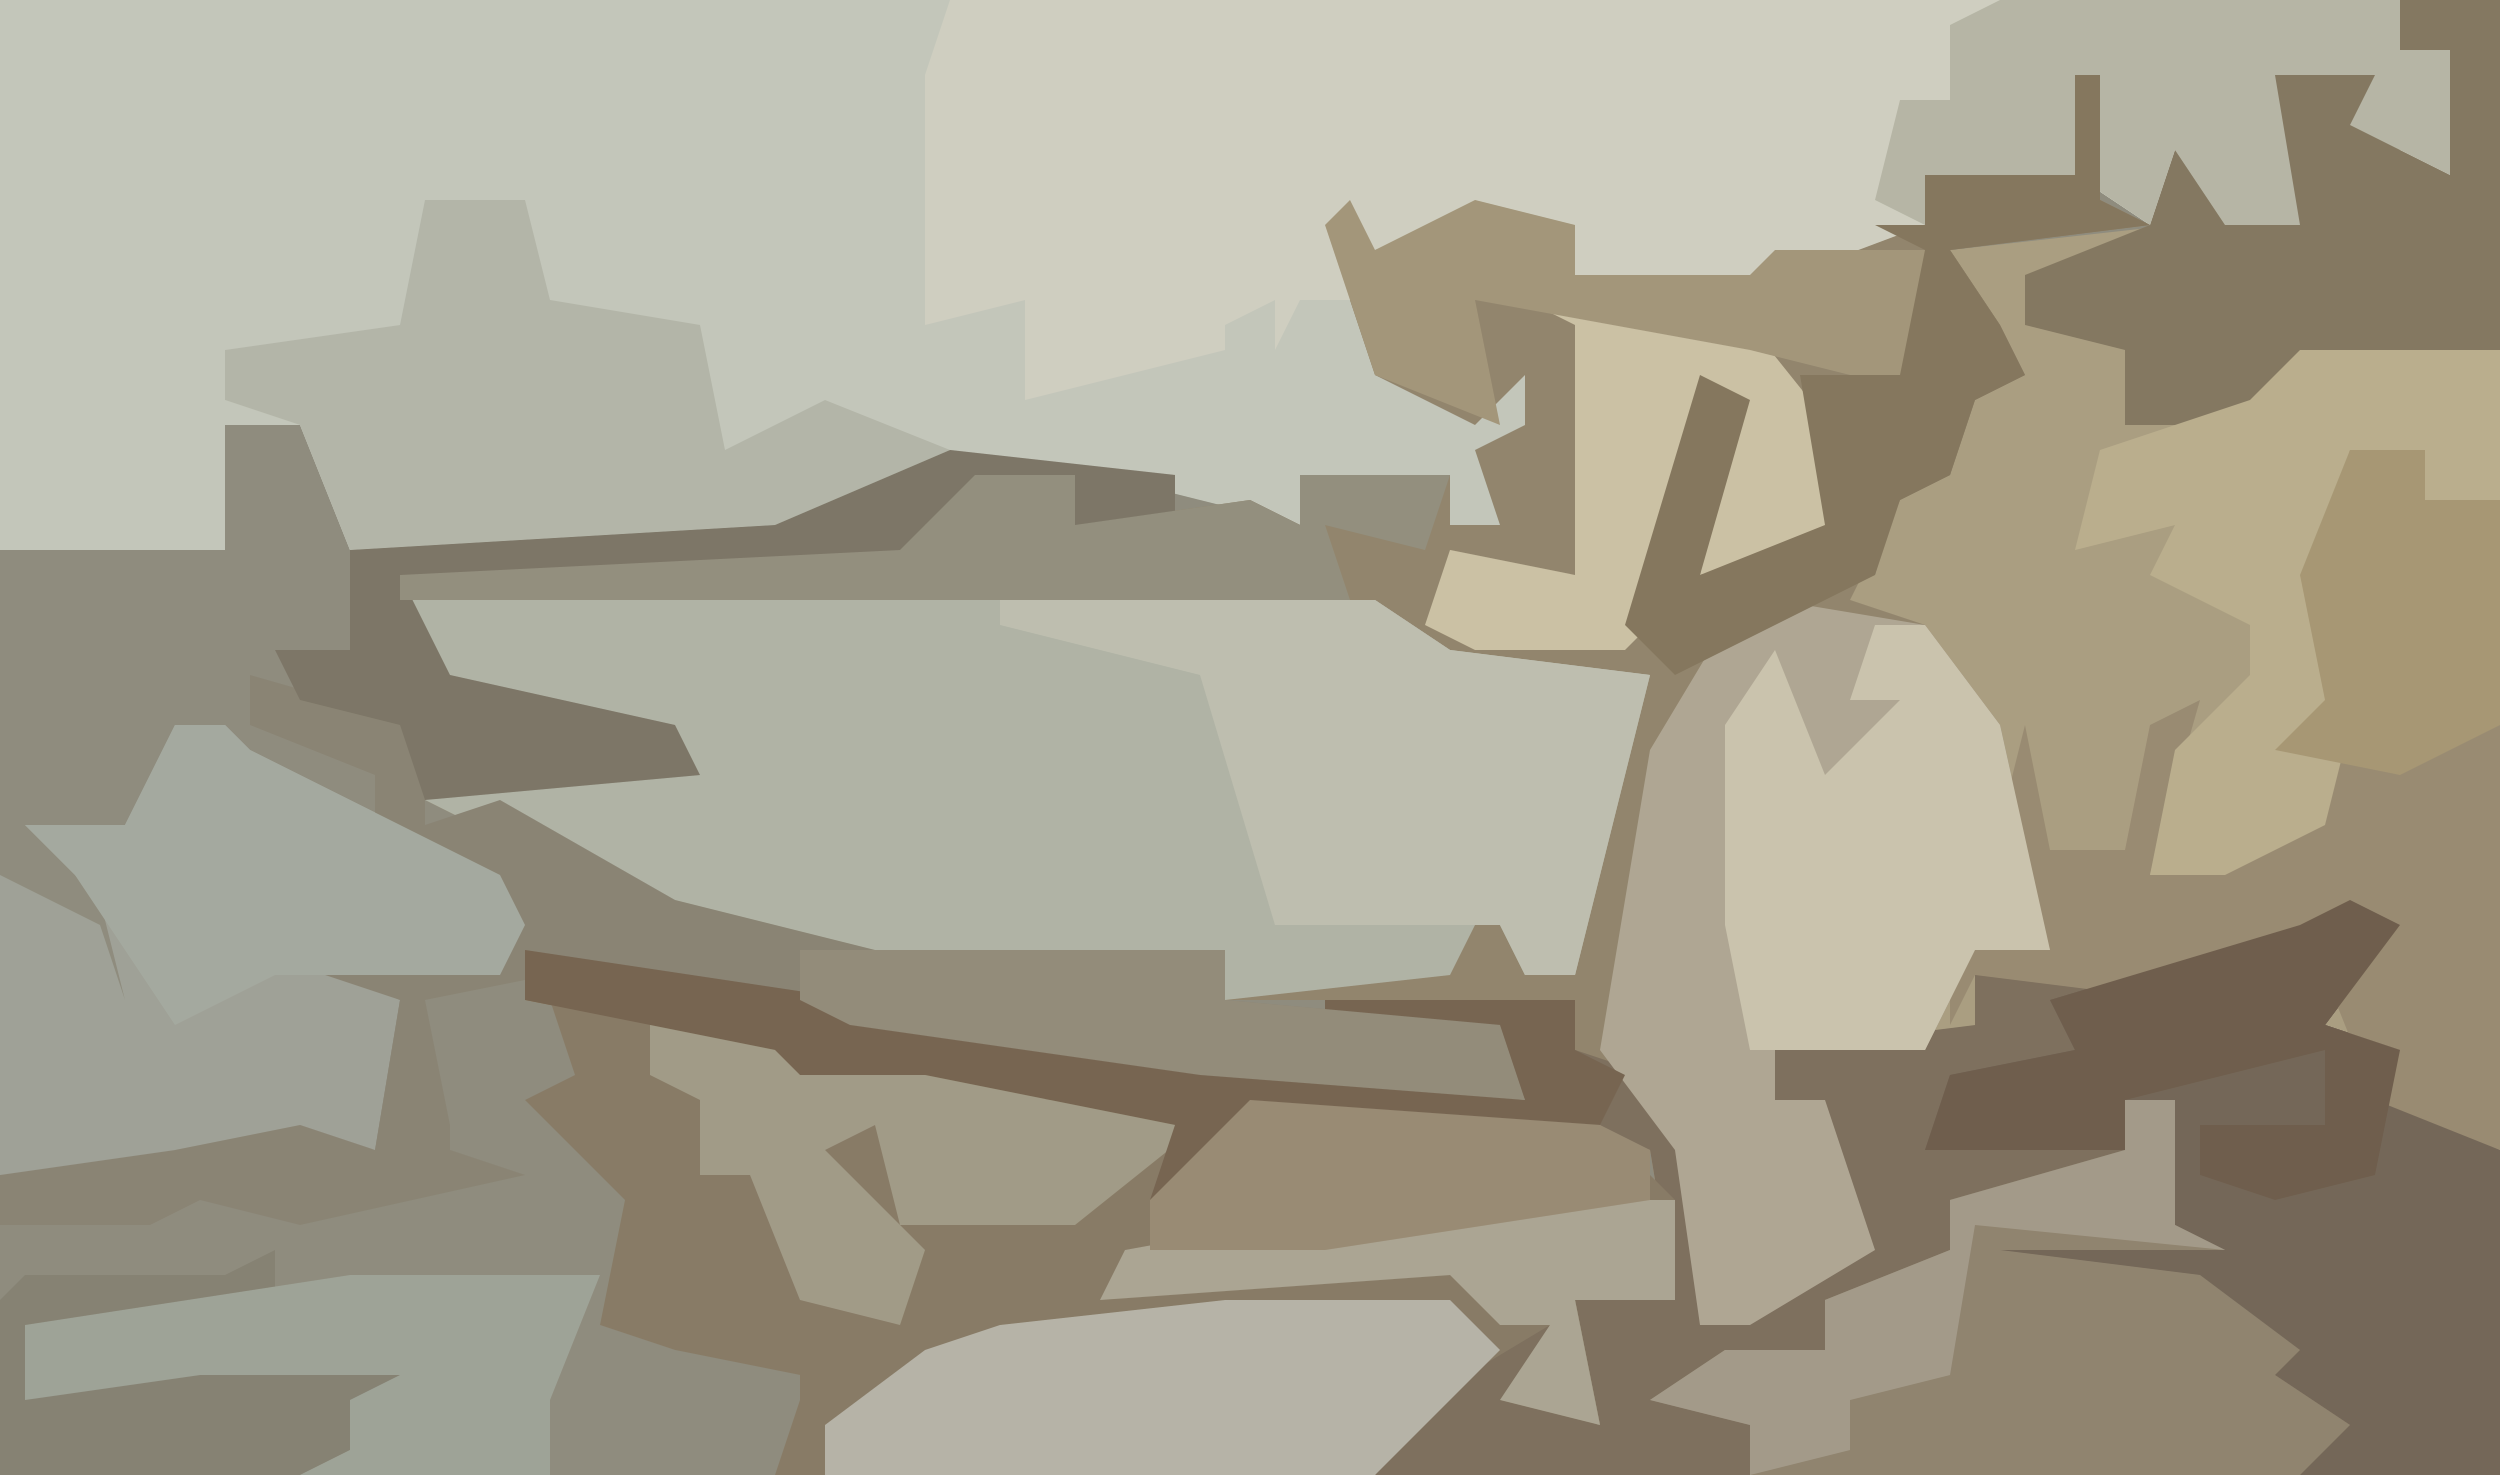
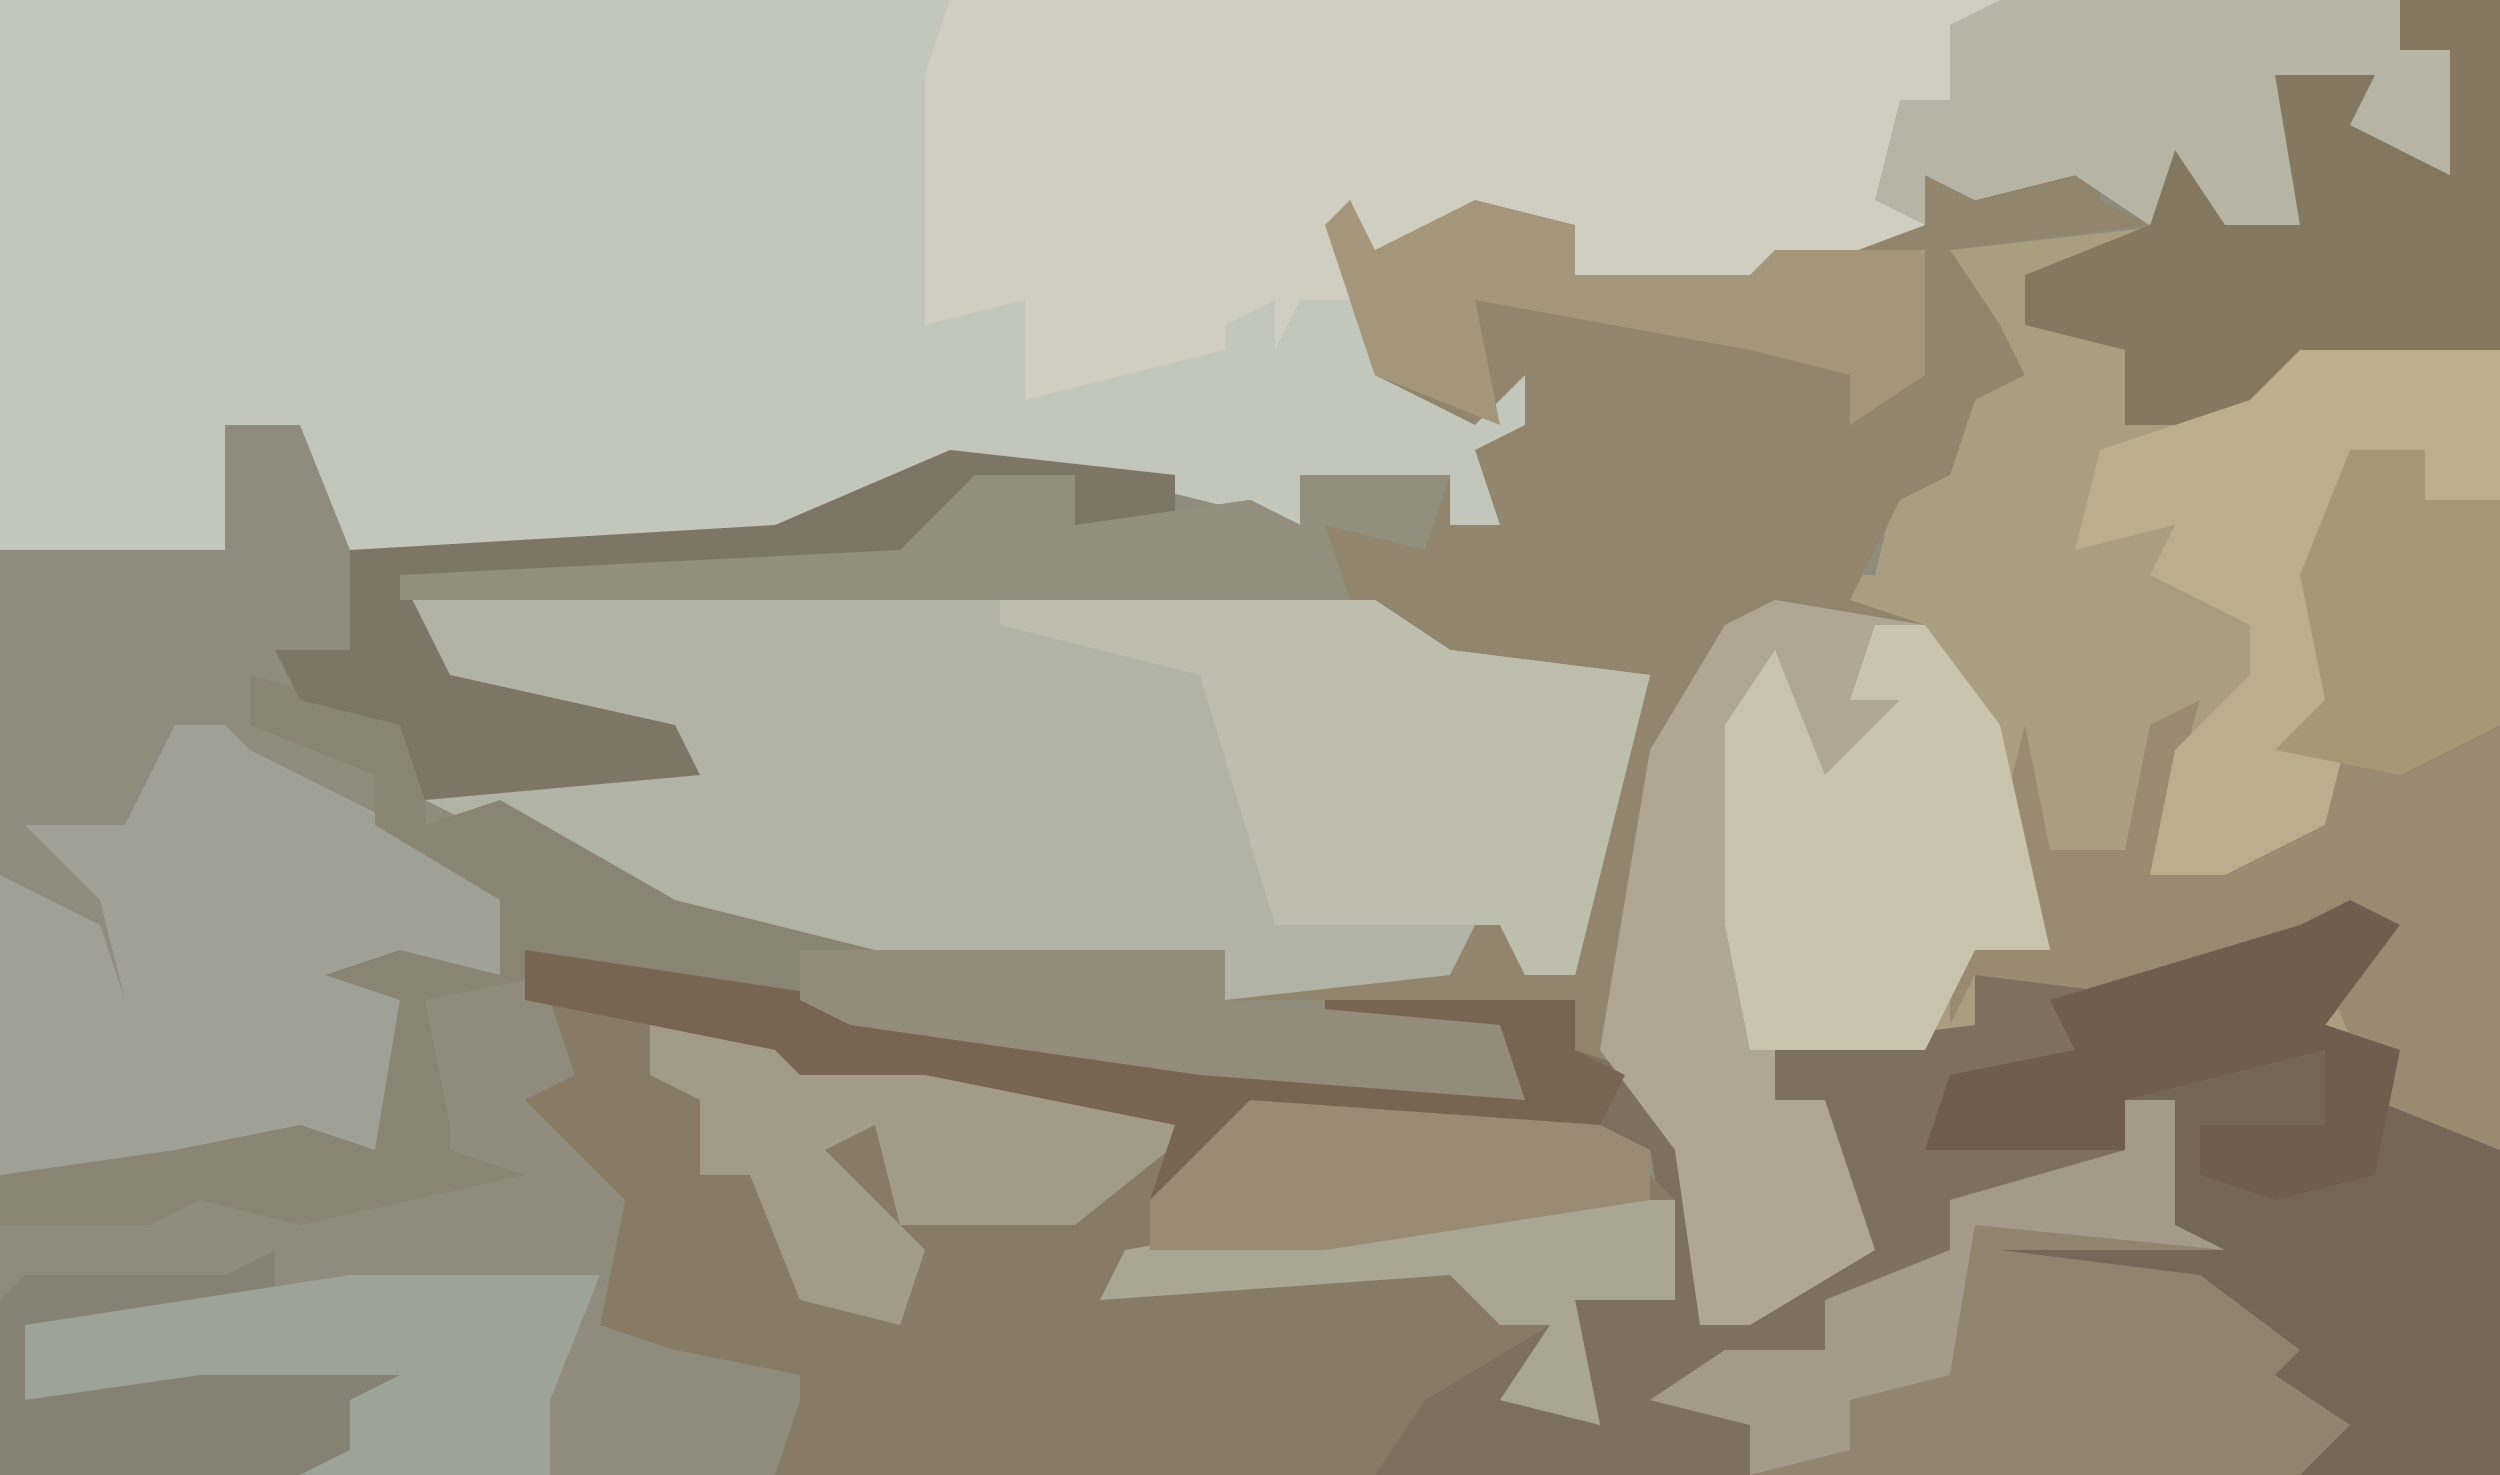
<svg xmlns="http://www.w3.org/2000/svg" version="1.1" width="100" height="59">
  <path d="M0,0 L100,0 L100,59 L0,59 Z " fill="#8F8C7E" transform="translate(0,0)" />
  <path d="M0,0 L96,0 L96,2 L98,2 L98,7 L94,5 L95,3 L91,3 L92,9 L89,9 L87,6 L86,9 L83,7 L79,8 L77,7 L77,9 L69,12 L63,11 L62,9 L55,10 L55,11 L56,15 L59,16 L61,14 L61,18 L60,21 L58,21 L58,19 L54,20 L52,19 L52,21 L44,19 L38,19 L31,22 L14,22 L12,17 L9,17 L9,22 L0,22 Z " fill="#C3C6BA" transform="translate(0,0)" />
  <path d="M0,0 L4,0 L4,59 L-41,59 L-39,55 L-34,53 L-35,56 L-32,57 L-33,52 L-29,52 L-30,46 L-46,45 L-42,47 L-50,48 L-49,45 L-59,43 L-64,43 L-65,42 L-75,40 L-74,38 L-48,42 L-35,44 L-36,42 L-43,41 L-43,40 L-33,40 L-33,42 L-30,43 L-27,49 L-28,53 L-22,50 L-23,46 L-23,44 L-25,44 L-25,42 L-19,41 L-18,31 L-17,31 L-17,38 L-14,38 L-17,29 L-19,30 L-19,25 L-22,26 L-23,23 L-21,23 L-20,19 L-18,19 L-17,15 L-18,14 L-18,10 L-9,9 L-9,6 L-7,7 L-5,9 L-5,3 L-1,2 L0,6 L2,7 L2,2 L0,2 Z " fill="#AA9E81" transform="translate(96,0)" />
  <path d="M0,0 L1,0 L1,5 L3,6 L-5,7 L-3,10 L-2,12 L-4,13 L-5,16 L-7,17 L-9,21 L-6,22 L-3,26 L-1,35 L-4,35 L-6,39 L-12,39 L-12,41 L-10,41 L-8,47 L-13,50 L-15,50 L-16,43 L-20,39 L-20,37 L-34,37 L-35,36 L-48,36 L-58,33 L-64,30 L-66,29 L-65,28 L-56,27 L-65,25 L-67,24 L-67,20 L-47,19 L-44,16 L-40,16 L-40,18 L-33,17 L-31,18 L-31,16 L-25,16 L-25,18 L-23,18 L-24,15 L-22,14 L-22,12 L-24,14 L-28,12 L-30,6 L-28,5 L-28,7 L-24,5 L-20,6 L-20,8 L-13,8 L-6,6 L-6,4 L0,4 Z " fill="#92856D" transform="translate(83,3)" />
  <path d="M0,0 L2,1 L-1,5 L2,6 L2,8 L6,10 L6,23 L-39,23 L-37,19 L-32,17 L-33,20 L-30,21 L-31,16 L-27,16 L-28,10 L-44,9 L-40,11 L-48,12 L-47,9 L-57,7 L-62,7 L-63,6 L-73,4 L-72,2 L-46,6 L-33,8 L-34,6 L-41,5 L-41,4 L-31,4 L-31,6 L-28,7 L-25,13 L-26,17 L-20,14 L-21,10 L-21,8 L-23,8 L-23,6 L-15,5 L-15,3 L-7,3 Z " fill="#7E705E" transform="translate(94,36)" />
  <path d="M0,0 L39,0 L42,2 L50,3 L47,15 L45,15 L44,13 L43,13 L42,15 L33,16 L32,15 L19,15 L9,12 L3,9 L1,8 L2,7 L11,6 L2,4 L0,3 Z " fill="#B0B3A5" transform="translate(16,24)" />
  <path d="M0,0 L58,0 L58,2 L60,2 L60,7 L56,5 L57,3 L53,3 L54,9 L51,9 L49,6 L48,9 L45,7 L41,8 L39,7 L39,9 L31,12 L25,11 L24,9 L17,10 L16,10 L16,12 L14,12 L13,14 L13,12 L11,13 L11,14 L3,16 L3,12 L-1,13 L-1,6 L-1,3 Z " fill="#CFCEC0" transform="translate(38,0)" />
  <path d="M0,0 L9,1 L11,2 L22,3 L26,5 L24,8 L28,4 L42,5 L45,8 L45,12 L41,12 L42,17 L38,16 L40,13 L35,16 L33,19 L9,19 L10,16 L10,15 L5,14 L2,13 L3,8 L-1,4 L1,3 Z " fill="#887B66" transform="translate(22,40)" />
  <path d="M0,0 L6,1 L9,5 L11,14 L8,14 L6,18 L0,18 L0,20 L2,20 L4,26 L-1,29 L-3,29 L-4,22 L-7,18 L-5,6 L-2,1 Z " fill="#AFA693" transform="translate(71,24)" />
  <path d="M0,0 L2,1 L-1,5 L2,6 L2,8 L6,10 L6,23 L-2,23 L-1,21 L-4,19 L-3,18 L-6,16 L-14,15 L-15,13 L-7,13 L-7,8 L-9,8 L-9,10 L-17,10 L-16,7 L-11,6 L-12,4 L-2,1 Z " fill="#746758" transform="translate(94,36)" />
  <path d="M0,0 L3,0 L3,2 L6,2 L6,28 L1,26 L-1,21 L0,19 L-7,22 L-15,21 L-16,23 L-16,13 L-15,13 L-15,20 L-12,20 L-14,15 L-13,11 L-12,16 L-9,16 L-8,11 L-6,10 L-8,17 L-1,14 L-3,11 L-1,10 L-2,5 Z " fill="#998B72" transform="translate(94,18)" />
  <path d="M0,0 L2,0 L3,1 L13,6 L14,8 L13,10 L7,10 L9,11 L8,17 L1,17 L0,18 L-7,18 L-7,6 L-3,8 L-2,11 L-3,7 L-6,4 L-2,4 Z " fill="#9FA197" transform="translate(7,29)" />
  <path d="M0,0 L7,2 L7,6 L10,5 L17,9 L25,11 L39,11 L39,13 L50,14 L51,17 L38,16 L12,12 L7,13 L8,18 L8,19 L11,20 L2,22 L-2,21 L-4,22 L-10,22 L-10,20 L-3,19 L2,18 L5,19 L6,13 L3,12 L6,11 L10,12 L10,9 L5,6 L5,4 L0,2 Z " fill="#8A8474" transform="translate(10,27)" />
  <path d="M0,0 L2,0 L2,5 L4,6 L-5,6 L3,7 L7,10 L6,11 L9,13 L7,15 L-15,15 L-15,13 L-19,12 L-16,10 L-12,10 L-12,8 L-7,6 L-7,4 L0,2 Z " fill="#90846F" transform="translate(85,44)" />
-   <path d="M0,0 L4,0 L5,4 L11,5 L12,10 L16,8 L21,10 L18,13 L14,14 L-3,14 L-5,9 L-8,8 L-8,6 L-1,5 Z " fill="#B3B5A8" transform="translate(17,8)" />
  <path d="M0,0 L15,0 L18,2 L26,3 L23,15 L21,15 L20,13 L11,13 L8,3 L0,1 Z M12,10 Z " fill="#BEBEAF" transform="translate(40,24)" />
  <path d="M0,0 L4,0 L4,14 L3,15 L-4,15 L-2,17 L-11,17 L-11,14 L-15,13 L-15,11 L-10,9 L-9,6 L-7,7 L-5,9 L-5,3 L-1,2 L0,6 L2,7 L2,2 L0,2 Z " fill="#847861" transform="translate(96,0)" />
  <path d="M0,0 L2,0 L5,4 L7,13 L4,13 L2,17 L-5,17 L-6,12 L-6,4 L-4,1 L-2,6 L1,3 L-1,3 Z " fill="#CAC3AD" transform="translate(75,25)" />
  <path d="M0,0 L8,0 L8,6 L5,6 L5,4 L2,4 L1,9 L1,12 L2,15 L1,19 L-3,21 L-6,21 L-5,16 L-2,13 L-2,11 L-6,9 L-5,7 L-9,8 L-8,4 L-2,2 Z " fill="#BAAE8D" transform="translate(92,14)" />
-   <path d="M0,0 L9,0 L11,2 L6,7 L-16,7 L-16,5 L-12,2 L-9,1 Z " fill="#B6B3A7" transform="translate(49,52)" />
  <path d="M0,0 L16,0 L16,2 L18,2 L18,7 L14,5 L15,3 L11,3 L12,9 L9,9 L7,6 L6,9 L3,7 L-1,8 L-3,7 L-3,9 L-5,8 L-4,4 L-2,4 L-2,1 Z " fill="#B6B5A5" transform="translate(80,0)" />
  <path d="M0,0 L5,0 L7,1 L18,2 L22,4 L17,8 L10,8 L9,4 L7,5 L11,9 L10,12 L6,11 L4,6 L2,6 L2,3 L0,2 Z " fill="#A19B87" transform="translate(26,41)" />
-   <path d="M0,0 L2,0 L3,1 L13,6 L14,8 L13,10 L4,10 L0,12 L-4,6 L-6,4 L-2,4 Z " fill="#A4A99F" transform="translate(7,29)" />
-   <path d="M0,0 L9,1 L13,6 L12,10 L7,11 L8,4 L5,13 L4,14 L-2,14 L-4,13 L-3,10 L2,11 L2,1 Z " fill="#CBC1A4" transform="translate(61,12)" />
  <path d="M0,0 L9,1 L9,3 L5,3 L5,1 L-1,3 L2,5 L-22,5 L-20,9 L-11,11 L-10,13 L-21,14 L-22,11 L-26,10 L-27,8 L-24,8 L-24,4 L-7,3 Z " fill="#7D7667" transform="translate(38,18)" />
  <path d="M0,0 L40,6 L39,4 L32,3 L32,2 L42,2 L42,4 L44,5 L43,7 L29,7 L33,9 L25,10 L26,7 L16,5 L11,5 L10,4 L0,2 Z " fill="#776551" transform="translate(21,38)" />
  <path d="M0,0 L4,0 L4,2 L11,1 L13,2 L13,0 L19,0 L18,3 L14,2 L15,5 L-23,5 L-23,4 L-3,3 Z " fill="#938F7E" transform="translate(39,19)" />
  <path d="M0,0 L1,2 L5,0 L9,1 L9,3 L16,3 L17,2 L23,2 L23,7 L20,9 L20,7 L16,6 L5,4 L6,9 L1,7 L-1,1 Z " fill="#A3967A" transform="translate(54,8)" />
-   <path d="M0,0 L1,0 L1,5 L3,6 L-5,7 L-3,10 L-2,12 L-4,13 L-5,16 L-7,17 L-8,20 L-16,24 L-18,22 L-15,12 L-13,13 L-15,20 L-10,18 L-11,12 L-7,12 L-6,7 L-8,6 L-6,6 L-6,4 L0,4 Z " fill="#85775E" transform="translate(83,3)" />
  <path d="M0,0 L0,3 L-8,4 L-7,5 L1,4 L8,4 L5,6 L3,6 L3,8 L1,9 L-11,9 L-11,2 L-10,1 L-2,1 Z " fill="#868273" transform="translate(11,50)" />
  <path d="M0,0 L2,1 L-1,5 L2,6 L1,11 L-3,12 L-6,11 L-6,9 L-1,9 L-1,6 L-9,8 L-9,10 L-17,10 L-16,7 L-11,6 L-12,4 L-2,1 Z " fill="#6F5E4D" transform="translate(94,36)" />
  <path d="M0,0 L10,0 L8,5 L8,8 L-2,8 L0,7 L0,5 L2,4 L-6,4 L-13,5 L-13,2 Z " fill="#9EA397" transform="translate(14,51)" />
  <path d="M0,0 L17,0 L17,2 L28,3 L29,6 L16,5 L2,3 L0,2 Z " fill="#938C7A" transform="translate(32,38)" />
  <path d="M0,0 L3,0 L3,2 L6,2 L6,11 L2,13 L-3,12 L-1,10 L-2,5 Z " fill="#A79774" transform="translate(94,18)" />
  <path d="M0,0 L2,0 L2,5 L4,6 L-6,5 L-7,11 L-11,12 L-11,14 L-15,15 L-15,13 L-19,12 L-16,10 L-12,10 L-12,8 L-7,6 L-7,4 L0,2 Z " fill="#A39A89" transform="translate(85,44)" />
  <path d="M0,0 L11,0 L11,4 L7,4 L8,9 L4,8 L6,5 L4,5 L2,3 L-12,4 L-11,2 Z " fill="#ABA593" transform="translate(56,48)" />
  <path d="M0,0 L14,1 L16,2 L16,4 L3,6 L-4,6 L-4,4 Z " fill="#998B74" transform="translate(50,44)" />
</svg>